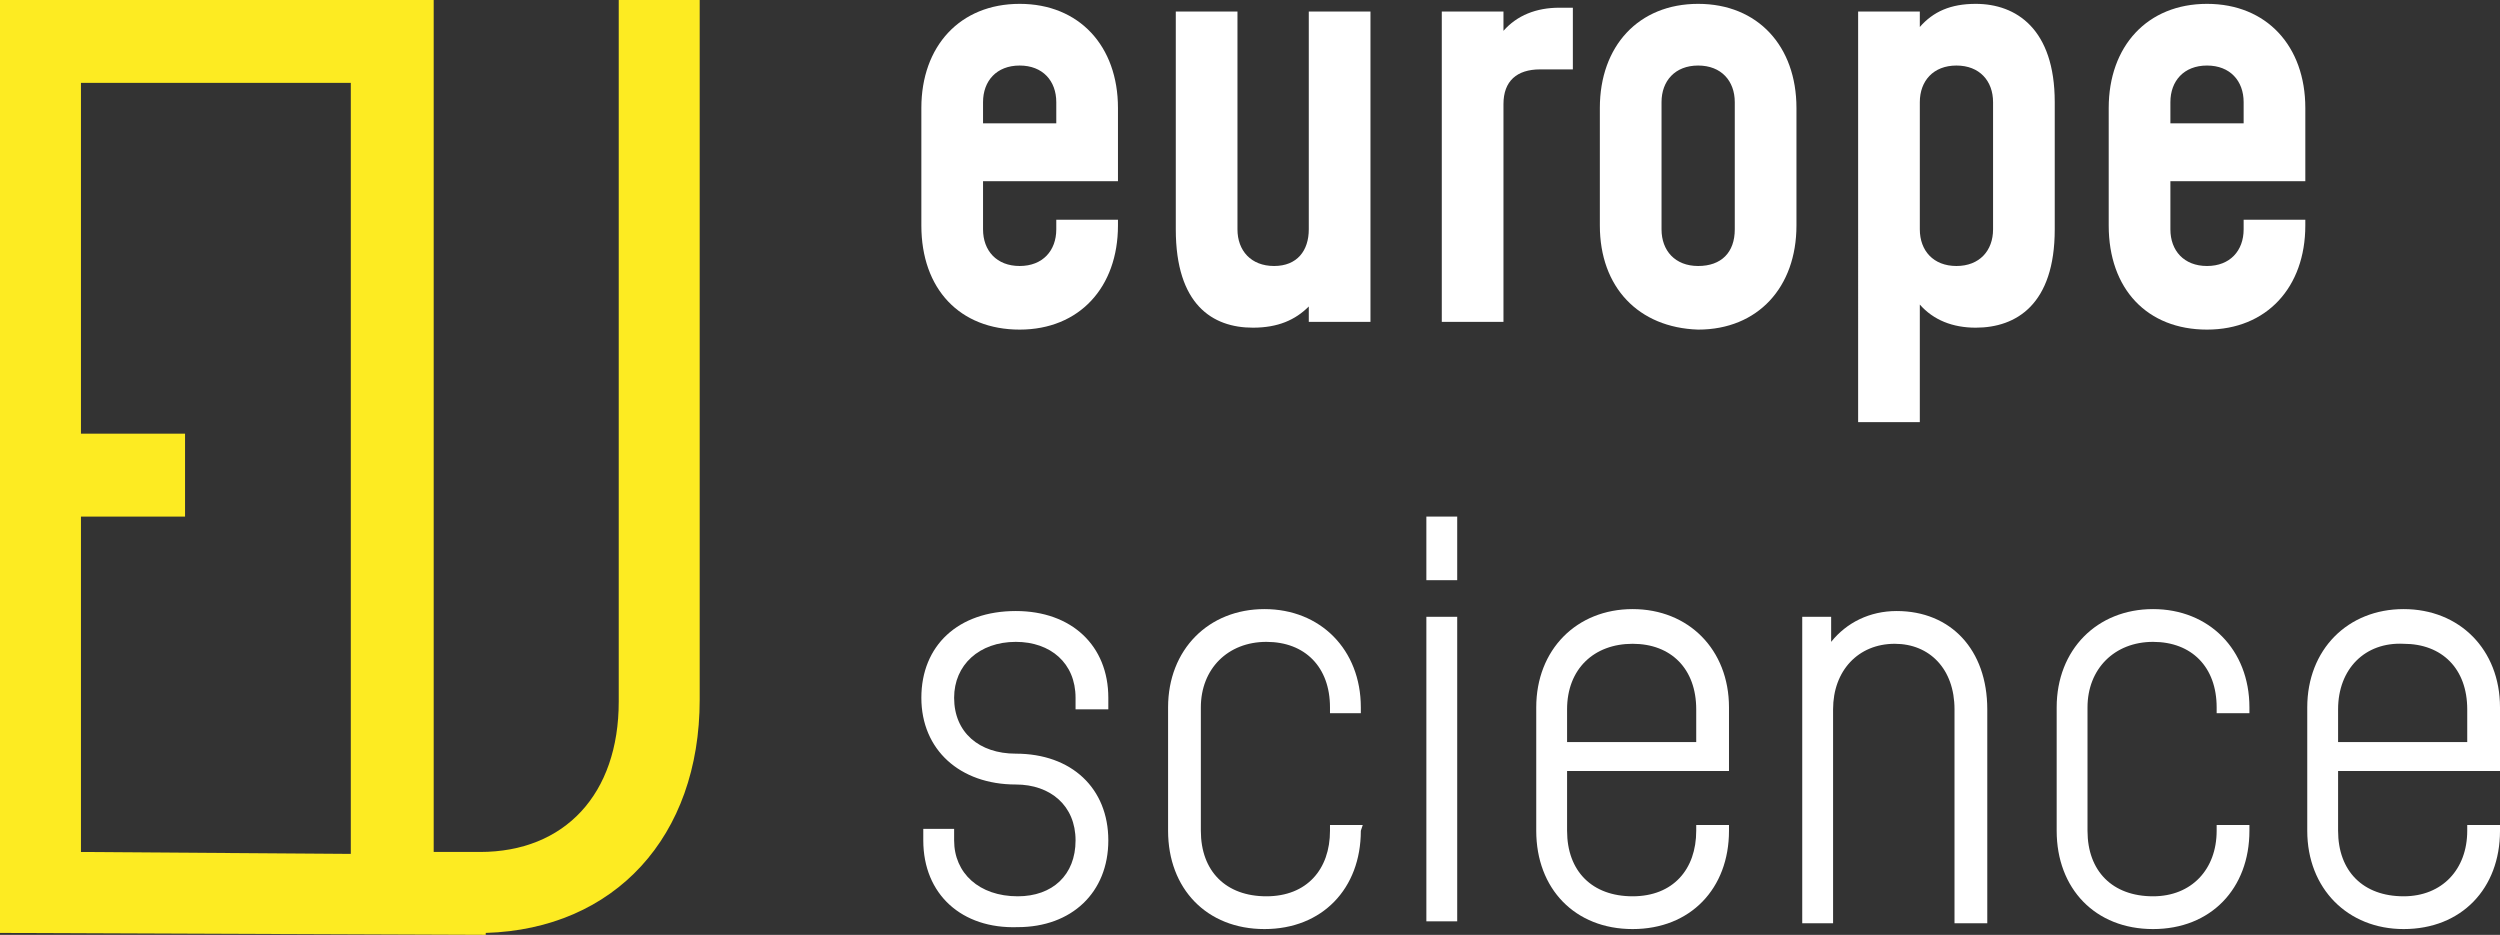
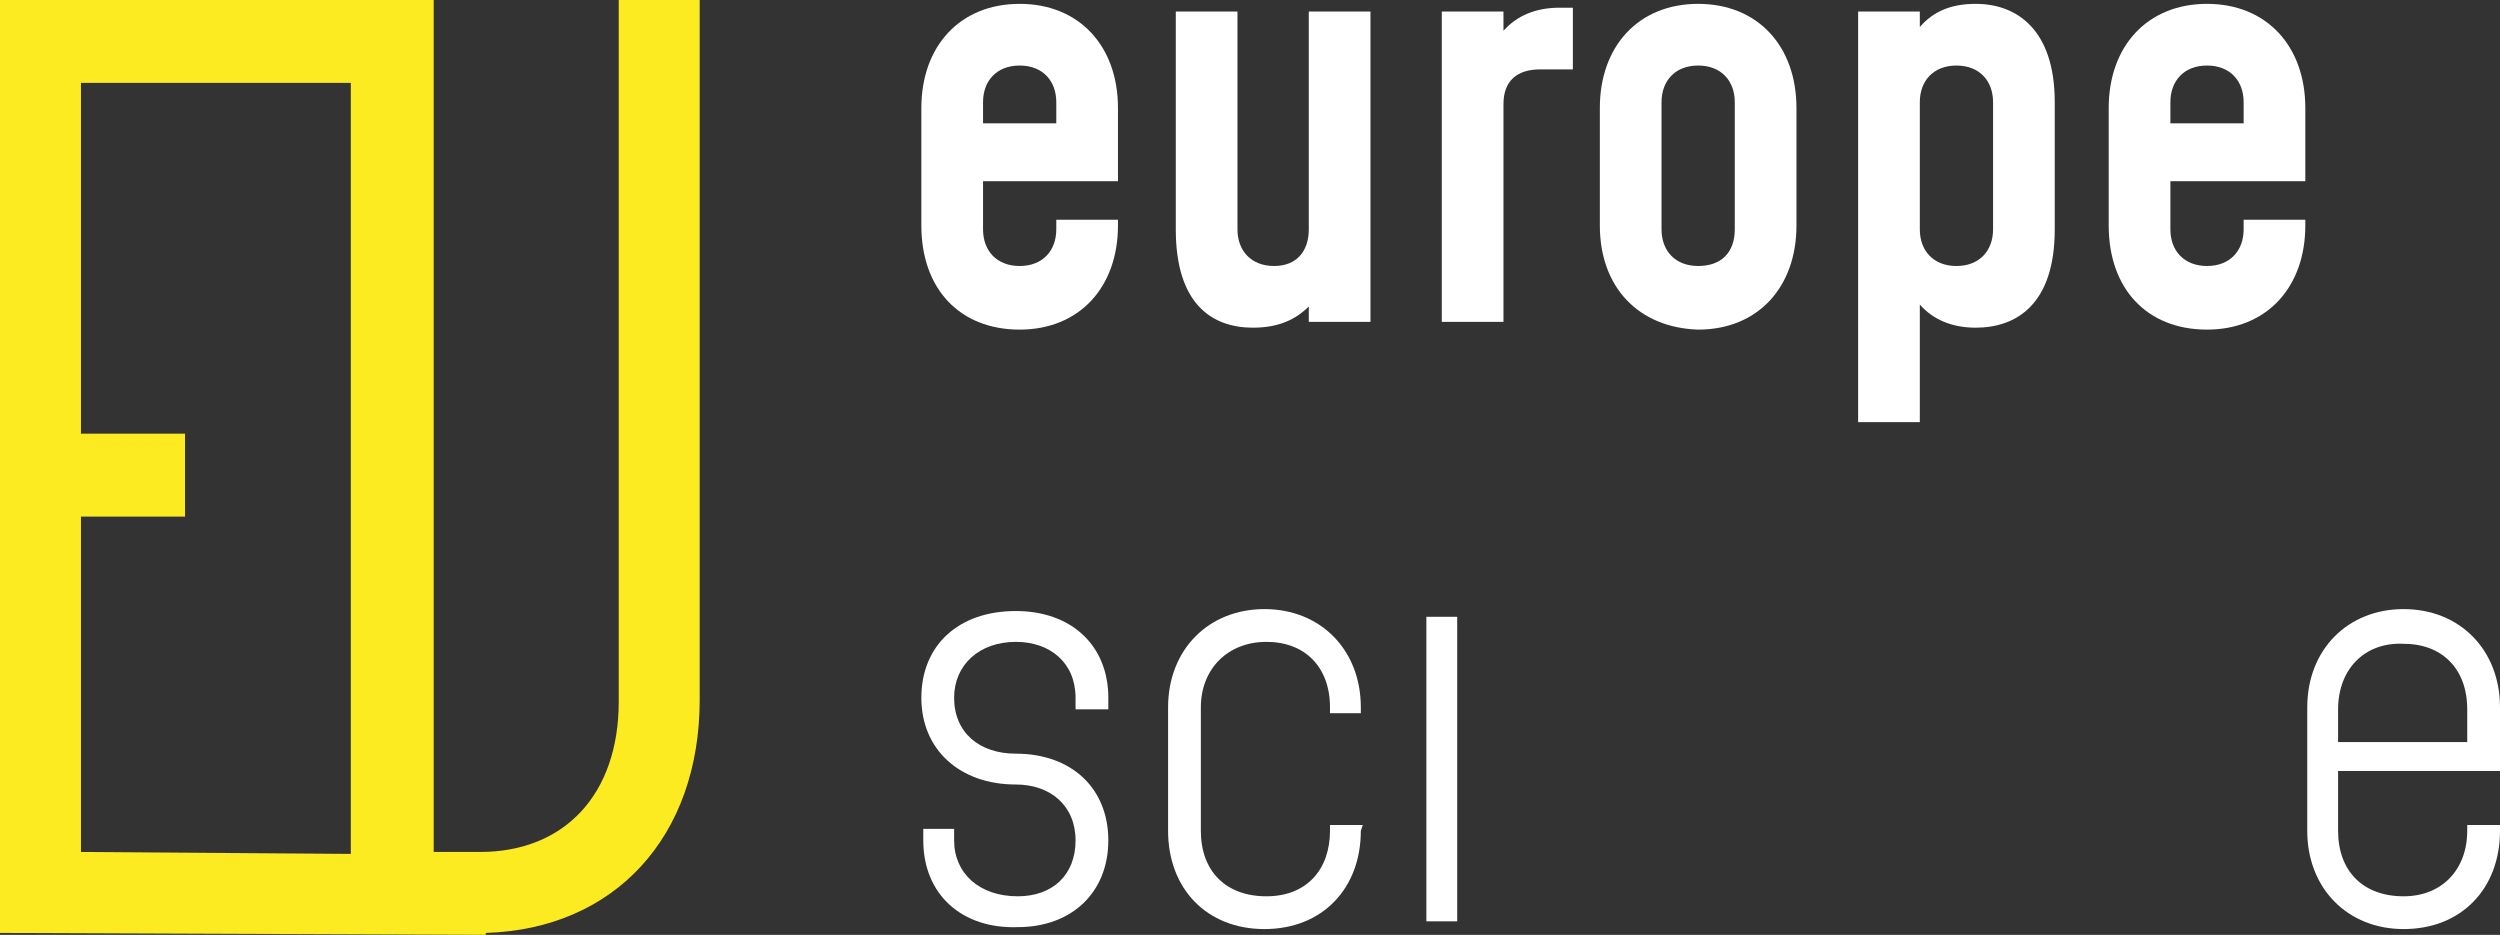
<svg xmlns="http://www.w3.org/2000/svg" version="1.1" id="Layer_1" x="0px" y="0px" viewBox="0 0 129.7 48.5" style="enable-background:new 0 0 129.7 48.5;" xml:space="preserve">
  <rect x="0" y="0" width="129.7" height="48.5" fill="#333333" stroke="none" />
  <style type="text/css">
	.st0{fill:#FFFFFF;}
	.st1{fill:#FDEB22;}
</style>
  <g>
    <g>
      <path class="st0" d="M51,9.4v2.5c0,1.1,0.7,1.9,1.9,1.9s1.9-0.8,1.9-1.9v-0.5H58v0.3c0,3.2-2,5.4-5.1,5.4s-5.1-2.1-5.1-5.4V5.6    c0-3.2,2-5.4,5.1-5.4C56,0.2,58,2.4,58,5.6v3.8H51z M51,5.3v1.1h3.8V5.3c0-1.1-0.7-1.9-1.9-1.9C51.7,3.4,51,4.2,51,5.3z" />
      <path class="st0" d="M71.1,0.6v16.1h-3.2v-0.8C67.2,16.6,66.3,17,65,17c-2.1,0-4-1.2-4-5.1V0.6h3.2v11.3c0,1.1,0.7,1.9,1.9,1.9    s1.8-0.8,1.8-1.9V0.6H71.1z" />
      <path class="st0" d="M81.6,0.4v3.2h-1.7c-1.2,0-1.9,0.6-1.9,1.8v11.3h-3.2V0.6H78v1c0.7-0.8,1.7-1.2,2.9-1.2    C80.9,0.4,81.6,0.4,81.6,0.4z" />
      <path class="st0" d="M83,11.7V5.6c0-3.2,2-5.4,5.1-5.4s5.1,2.2,5.1,5.4v6.1c0,3.2-2,5.4-5.1,5.4C85,17,83,14.9,83,11.7z M90,11.9    V5.3c0-1.1-0.7-1.9-1.9-1.9c-1.2,0-1.9,0.8-1.9,1.9v6.6c0,1.1,0.7,1.9,1.9,1.9C89.3,13.8,90,13.1,90,11.9z" />
      <path class="st0" d="M106.6,5.3v6.6c0,3.9-2,5.1-4.1,5.1c-1.2,0-2.2-0.4-2.9-1.2v6.1h-3.2V0.6h3.2v0.8c0.7-0.8,1.6-1.2,2.9-1.2    C104.6,0.2,106.6,1.5,106.6,5.3z M103.4,5.3c0-1.1-0.7-1.9-1.9-1.9c-1.2,0-1.9,0.8-1.9,1.9v6.6c0,1.1,0.7,1.9,1.9,1.9    c1.2,0,1.9-0.8,1.9-1.9V5.3z" />
      <path class="st0" d="M112.6,9.4v2.5c0,1.1,0.7,1.9,1.9,1.9c1.2,0,1.9-0.8,1.9-1.9v-0.5h3.2v0.3c0,3.2-2,5.4-5.1,5.4    s-5.1-2.1-5.1-5.4V5.6c0-3.2,2-5.4,5.1-5.4s5.1,2.2,5.1,5.4v3.8H112.6z M112.6,5.3v1.1h3.8V5.3c0-1.1-0.7-1.9-1.9-1.9    C113.3,3.4,112.6,4.2,112.6,5.3z" />
      <path class="st0" d="M47.9,43.6V43h1.6v0.6c0,1.7,1.3,2.9,3.3,2.9c1.8,0,3-1.1,3-2.9c0-1.8-1.3-2.9-3.1-2.9    c-2.9,0-4.9-1.8-4.9-4.5s1.9-4.5,4.9-4.5c2.9,0,4.8,1.8,4.8,4.5v0.6h-1.7v-0.6c0-1.8-1.3-2.9-3.1-2.9c-1.9,0-3.2,1.2-3.2,2.9    c0,1.8,1.3,2.9,3.2,2.9c2.9,0,4.8,1.8,4.8,4.5s-1.9,4.5-4.7,4.5C49.9,48.2,47.9,46.4,47.9,43.6z" />
      <path class="st0" d="M70.6,43.1c0,3-2,5.1-5,5.1s-5-2.1-5-5.1v-6.4c0-3,2.1-5.1,5-5.1s5,2.1,5,5.1V37H69v-0.3    c0-2.1-1.3-3.4-3.3-3.4s-3.4,1.4-3.4,3.4v6.4c0,2.1,1.3,3.4,3.4,3.4c2.1,0,3.3-1.4,3.3-3.4v-0.3h1.7L70.6,43.1L70.6,43.1z" />
      <path class="st0" d="M74,32h1.6v15.8H74V32z" />
-       <path class="st0" d="M81.3,40.1v3c0,2.1,1.3,3.4,3.4,3.4s3.3-1.4,3.3-3.4v-0.3h1.7v0.3c0,3-2,5.1-5,5.1s-5-2.1-5-5.1v-6.4    c0-3,2.1-5.1,5-5.1s5,2.1,5,5.1V40h-8.4V40.1z M81.3,36.8v1.7H88v-1.7c0-2.1-1.3-3.4-3.3-3.4S81.3,34.7,81.3,36.8z" />
-       <path class="st0" d="M103.1,36.8v11.1h-1.7V36.8c0-2.1-1.3-3.4-3.1-3.4c-1.9,0-3.2,1.4-3.2,3.4v11.1h-1.6V32H95v1.3    c0.8-1,2-1.6,3.4-1.6C101.2,31.7,103.1,33.7,103.1,36.8z" />
-       <path class="st0" d="M116.7,43.1c0,3-2,5.1-5,5.1s-5-2.1-5-5.1v-6.4c0-3,2.1-5.1,5-5.1s5,2.1,5,5.1V37H115v-0.3    c0-2.1-1.3-3.4-3.3-3.4s-3.4,1.4-3.4,3.4v6.4c0,2.1,1.3,3.4,3.4,3.4c2,0,3.3-1.4,3.3-3.4v-0.3h1.7V43.1z" />
      <path class="st0" d="M121.3,40.1v3c0,2.1,1.3,3.4,3.4,3.4c2,0,3.3-1.4,3.3-3.4v-0.3h1.7v0.3c0,3-2,5.1-5,5.1c-2.9,0-5-2.1-5-5.1    v-6.4c0-3,2.1-5.1,5-5.1s5,2.1,5,5.1V40h-8.4V40.1z M121.3,36.8v1.7h6.7v-1.7c0-2.1-1.3-3.4-3.3-3.4    C122.7,33.3,121.3,34.7,121.3,36.8z" />
    </g>
    <path class="st1" d="M32.1,0v36.4c0,4.8-2.8,7.8-7.2,7.8h-2.4V0h-4.2l0,0H0v48.4l25.2,0.1v-0.1c6.7-0.2,11.1-5,11.1-12.1V0H32.1z    M4.2,22.5V4.3h14v40l-14-0.1V26.8h5.4v-4.3H4.2z" />
-     <rect x="74" y="26.8" class="st0" width="1.6" height="3.3" />
  </g>
</svg>